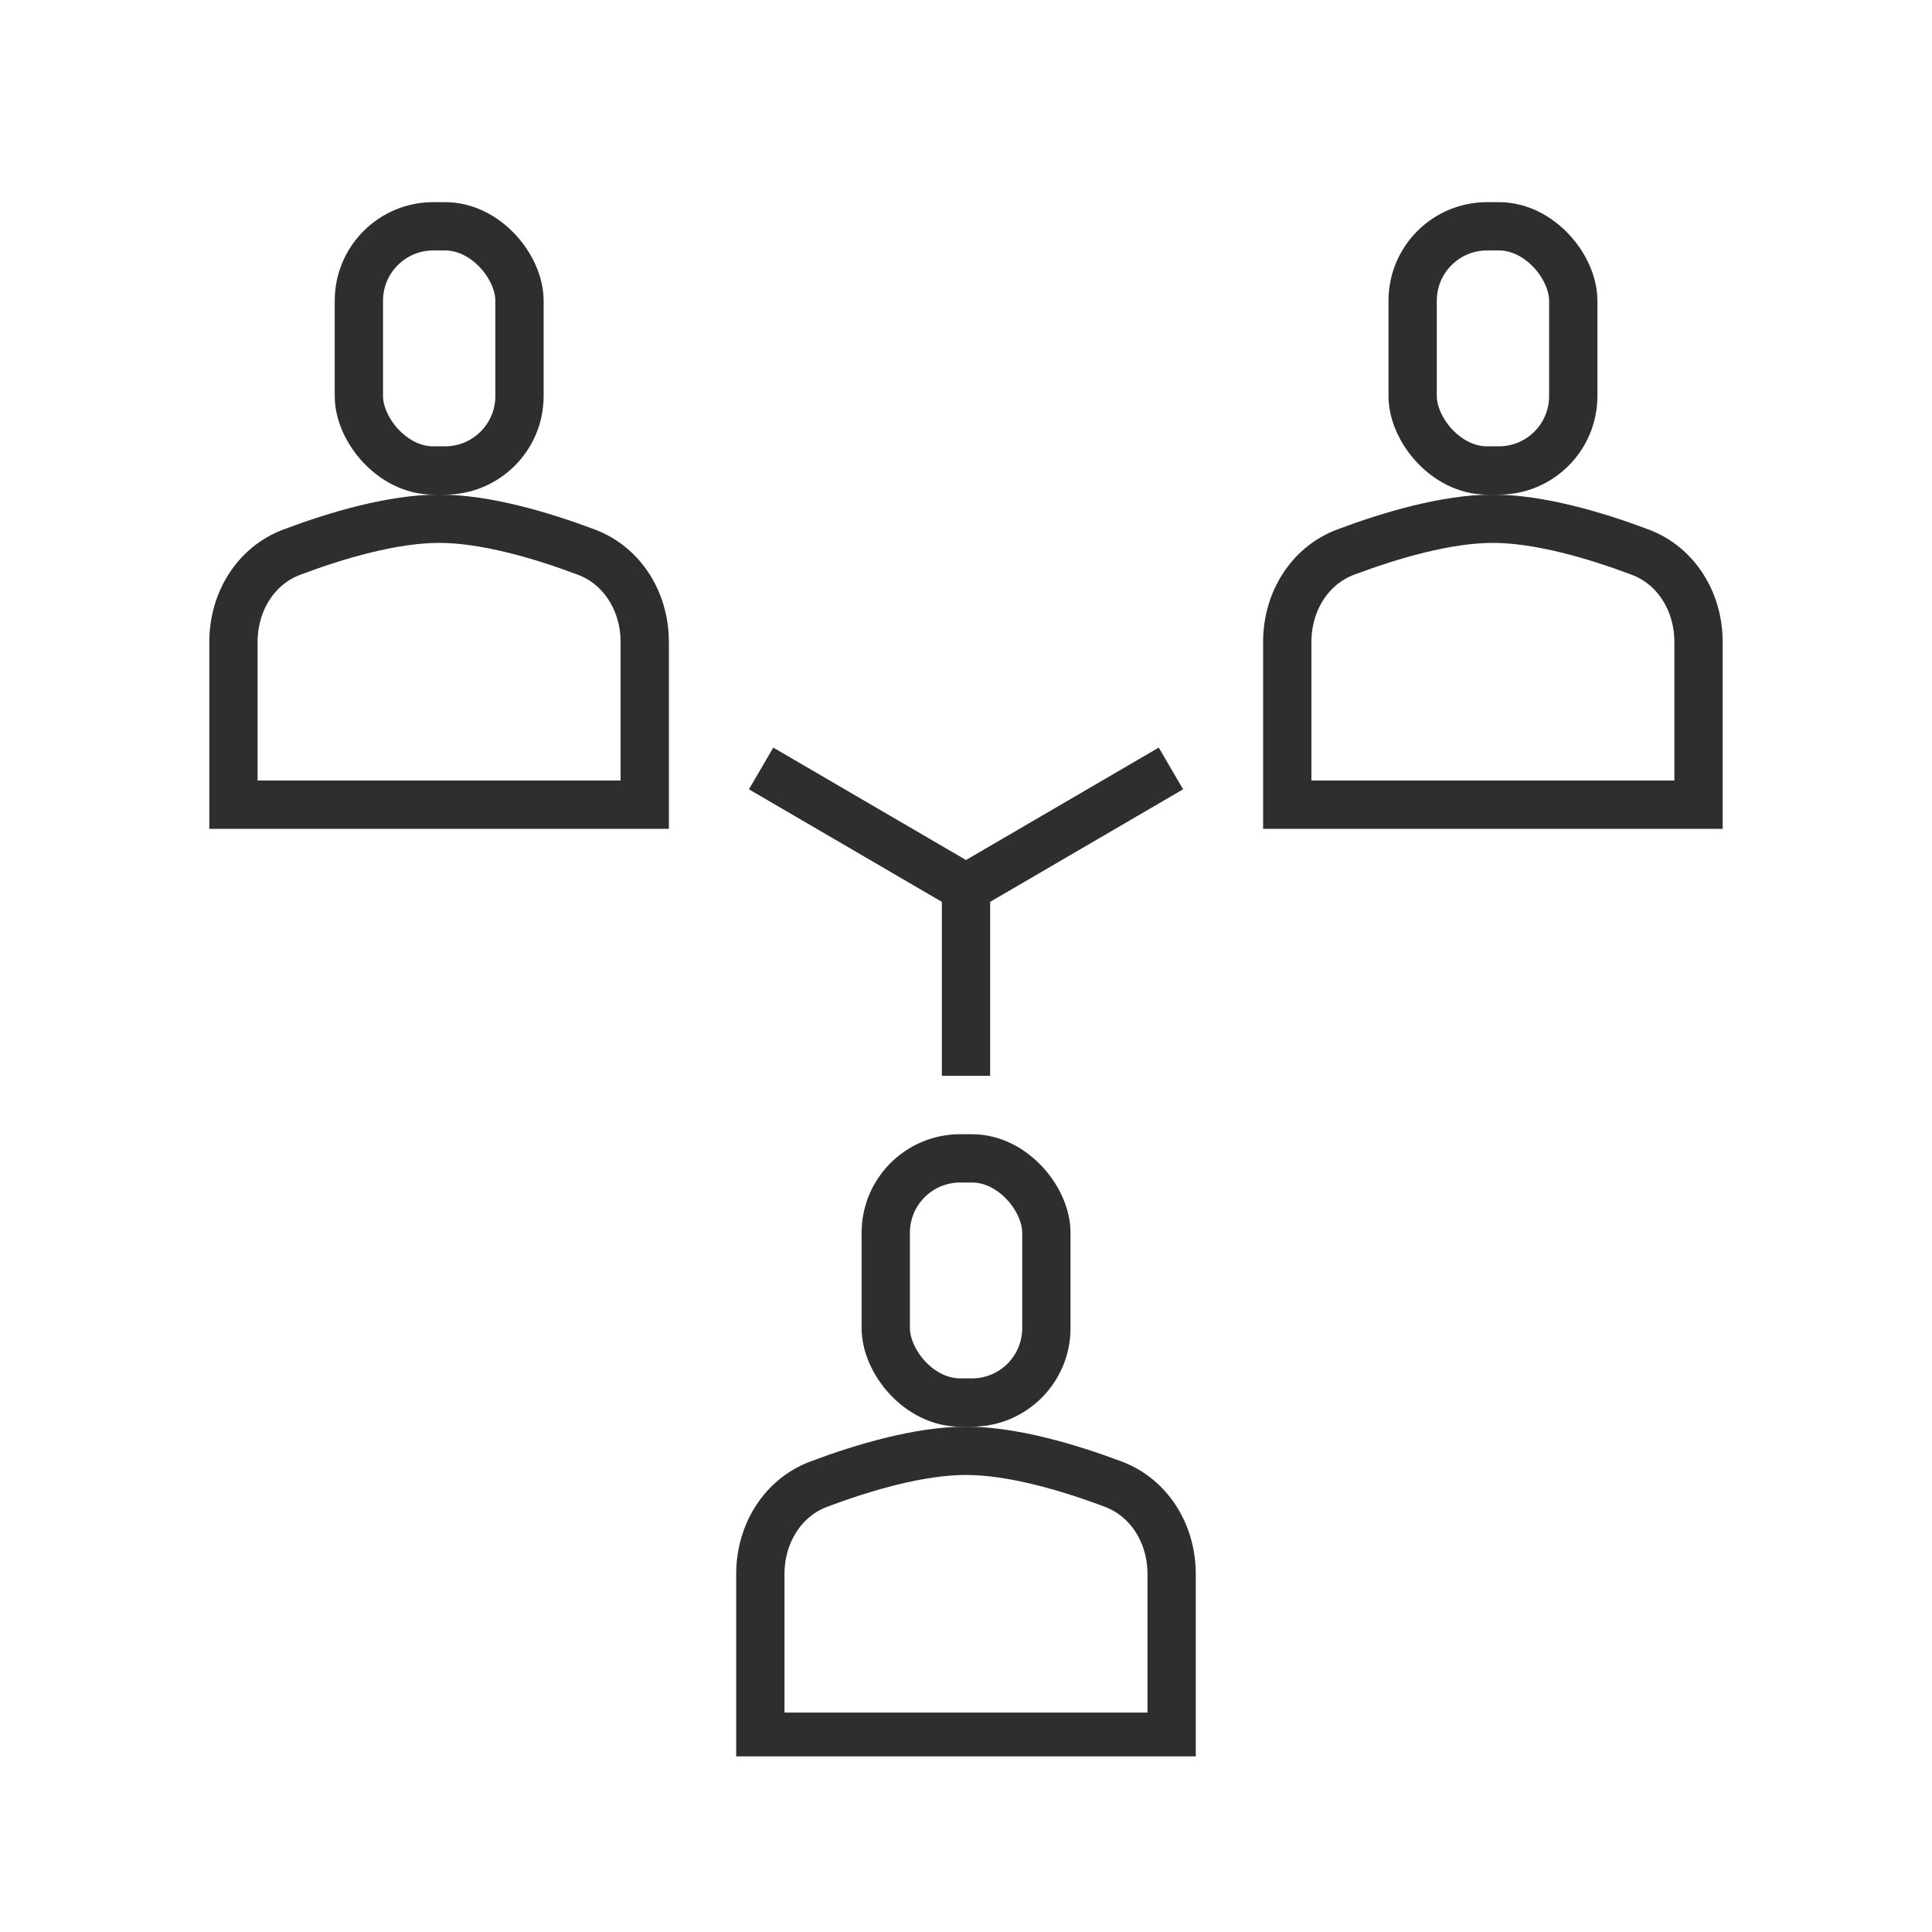
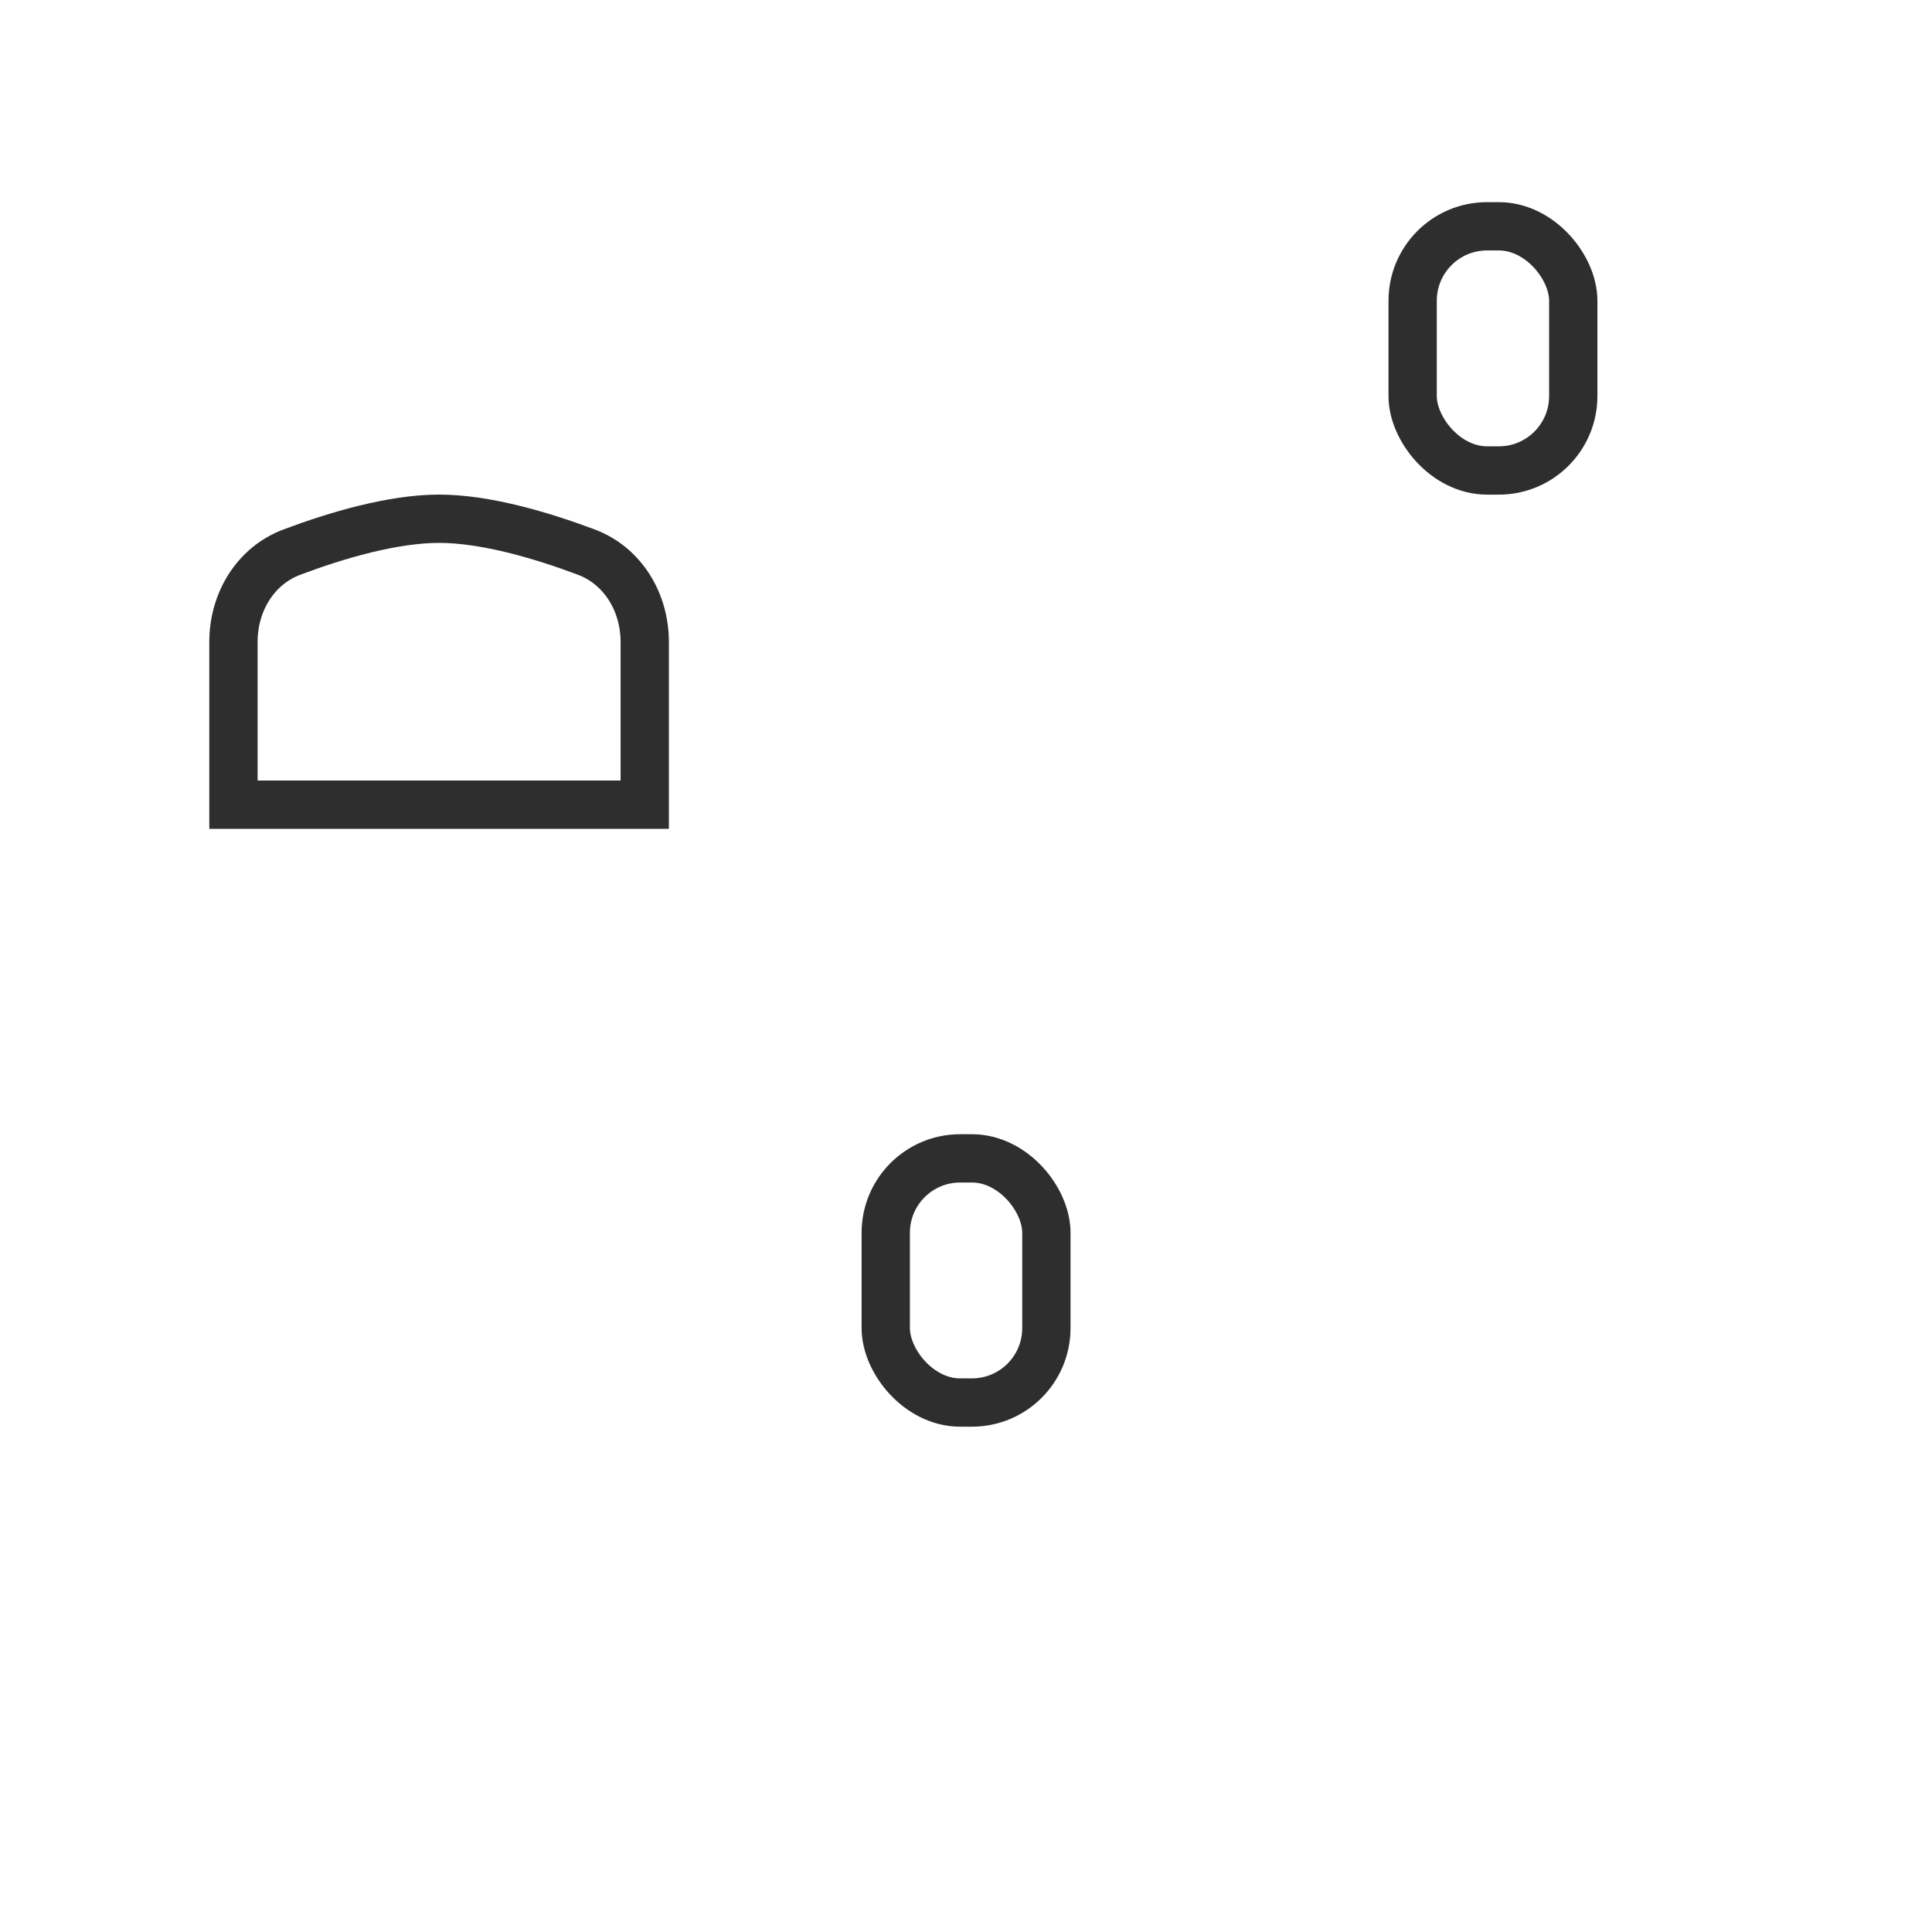
<svg xmlns="http://www.w3.org/2000/svg" width="60" height="60" viewBox="0 0 60 60" fill="none">
  <g clip-path="url(#clip0_71696_12764)">
-     <path d="M23.637 23.865L30 27.577M30 27.577V33.411M30 27.577L36.364 23.865" stroke="#2E2E2E" stroke-width="1.5" stroke-linejoin="round" />
-     <rect x="11.145" y="7.028" width="4.988" height="7.583" rx="2.311" stroke="#2E2E2E" stroke-width="1.5" />
    <path d="M13.637 16.11C15.071 16.11 16.811 16.62 18.213 17.148C19.319 17.564 20.022 18.672 20.023 19.939V24.99H7.25V19.939C7.25 18.672 7.953 17.564 9.06 17.148C10.461 16.62 12.203 16.11 13.637 16.11Z" stroke="#2E2E2E" stroke-width="1.5" />
    <rect x="27.508" y="35.974" width="4.988" height="7.583" rx="2.311" stroke="#2E2E2E" stroke-width="1.5" />
-     <path d="M30 45.056C31.434 45.056 33.175 45.565 34.576 46.093C35.682 46.509 36.386 47.618 36.386 48.884V53.935H23.613V48.884C23.613 47.618 24.317 46.509 25.423 46.093C26.825 45.565 28.566 45.056 30 45.056Z" stroke="#2E2E2E" stroke-width="1.5" />
    <rect x="43.871" y="7.028" width="4.988" height="7.583" rx="2.311" stroke="#2E2E2E" stroke-width="1.5" />
-     <path d="M46.363 16.11C47.797 16.11 49.538 16.62 50.94 17.148C52.046 17.564 52.749 18.672 52.749 19.939V24.99H39.977V19.939C39.977 18.672 40.68 17.564 41.786 17.148C43.188 16.62 44.929 16.11 46.363 16.11Z" stroke="#2E2E2E" stroke-width="1.5" />
  </g>
  <defs>
    <clipPath id="clip0_71696_12764">
      <rect width="47.727" height="49.091" fill="white" transform="translate(6.137 5.455)" />
    </clipPath>
  </defs>
</svg>